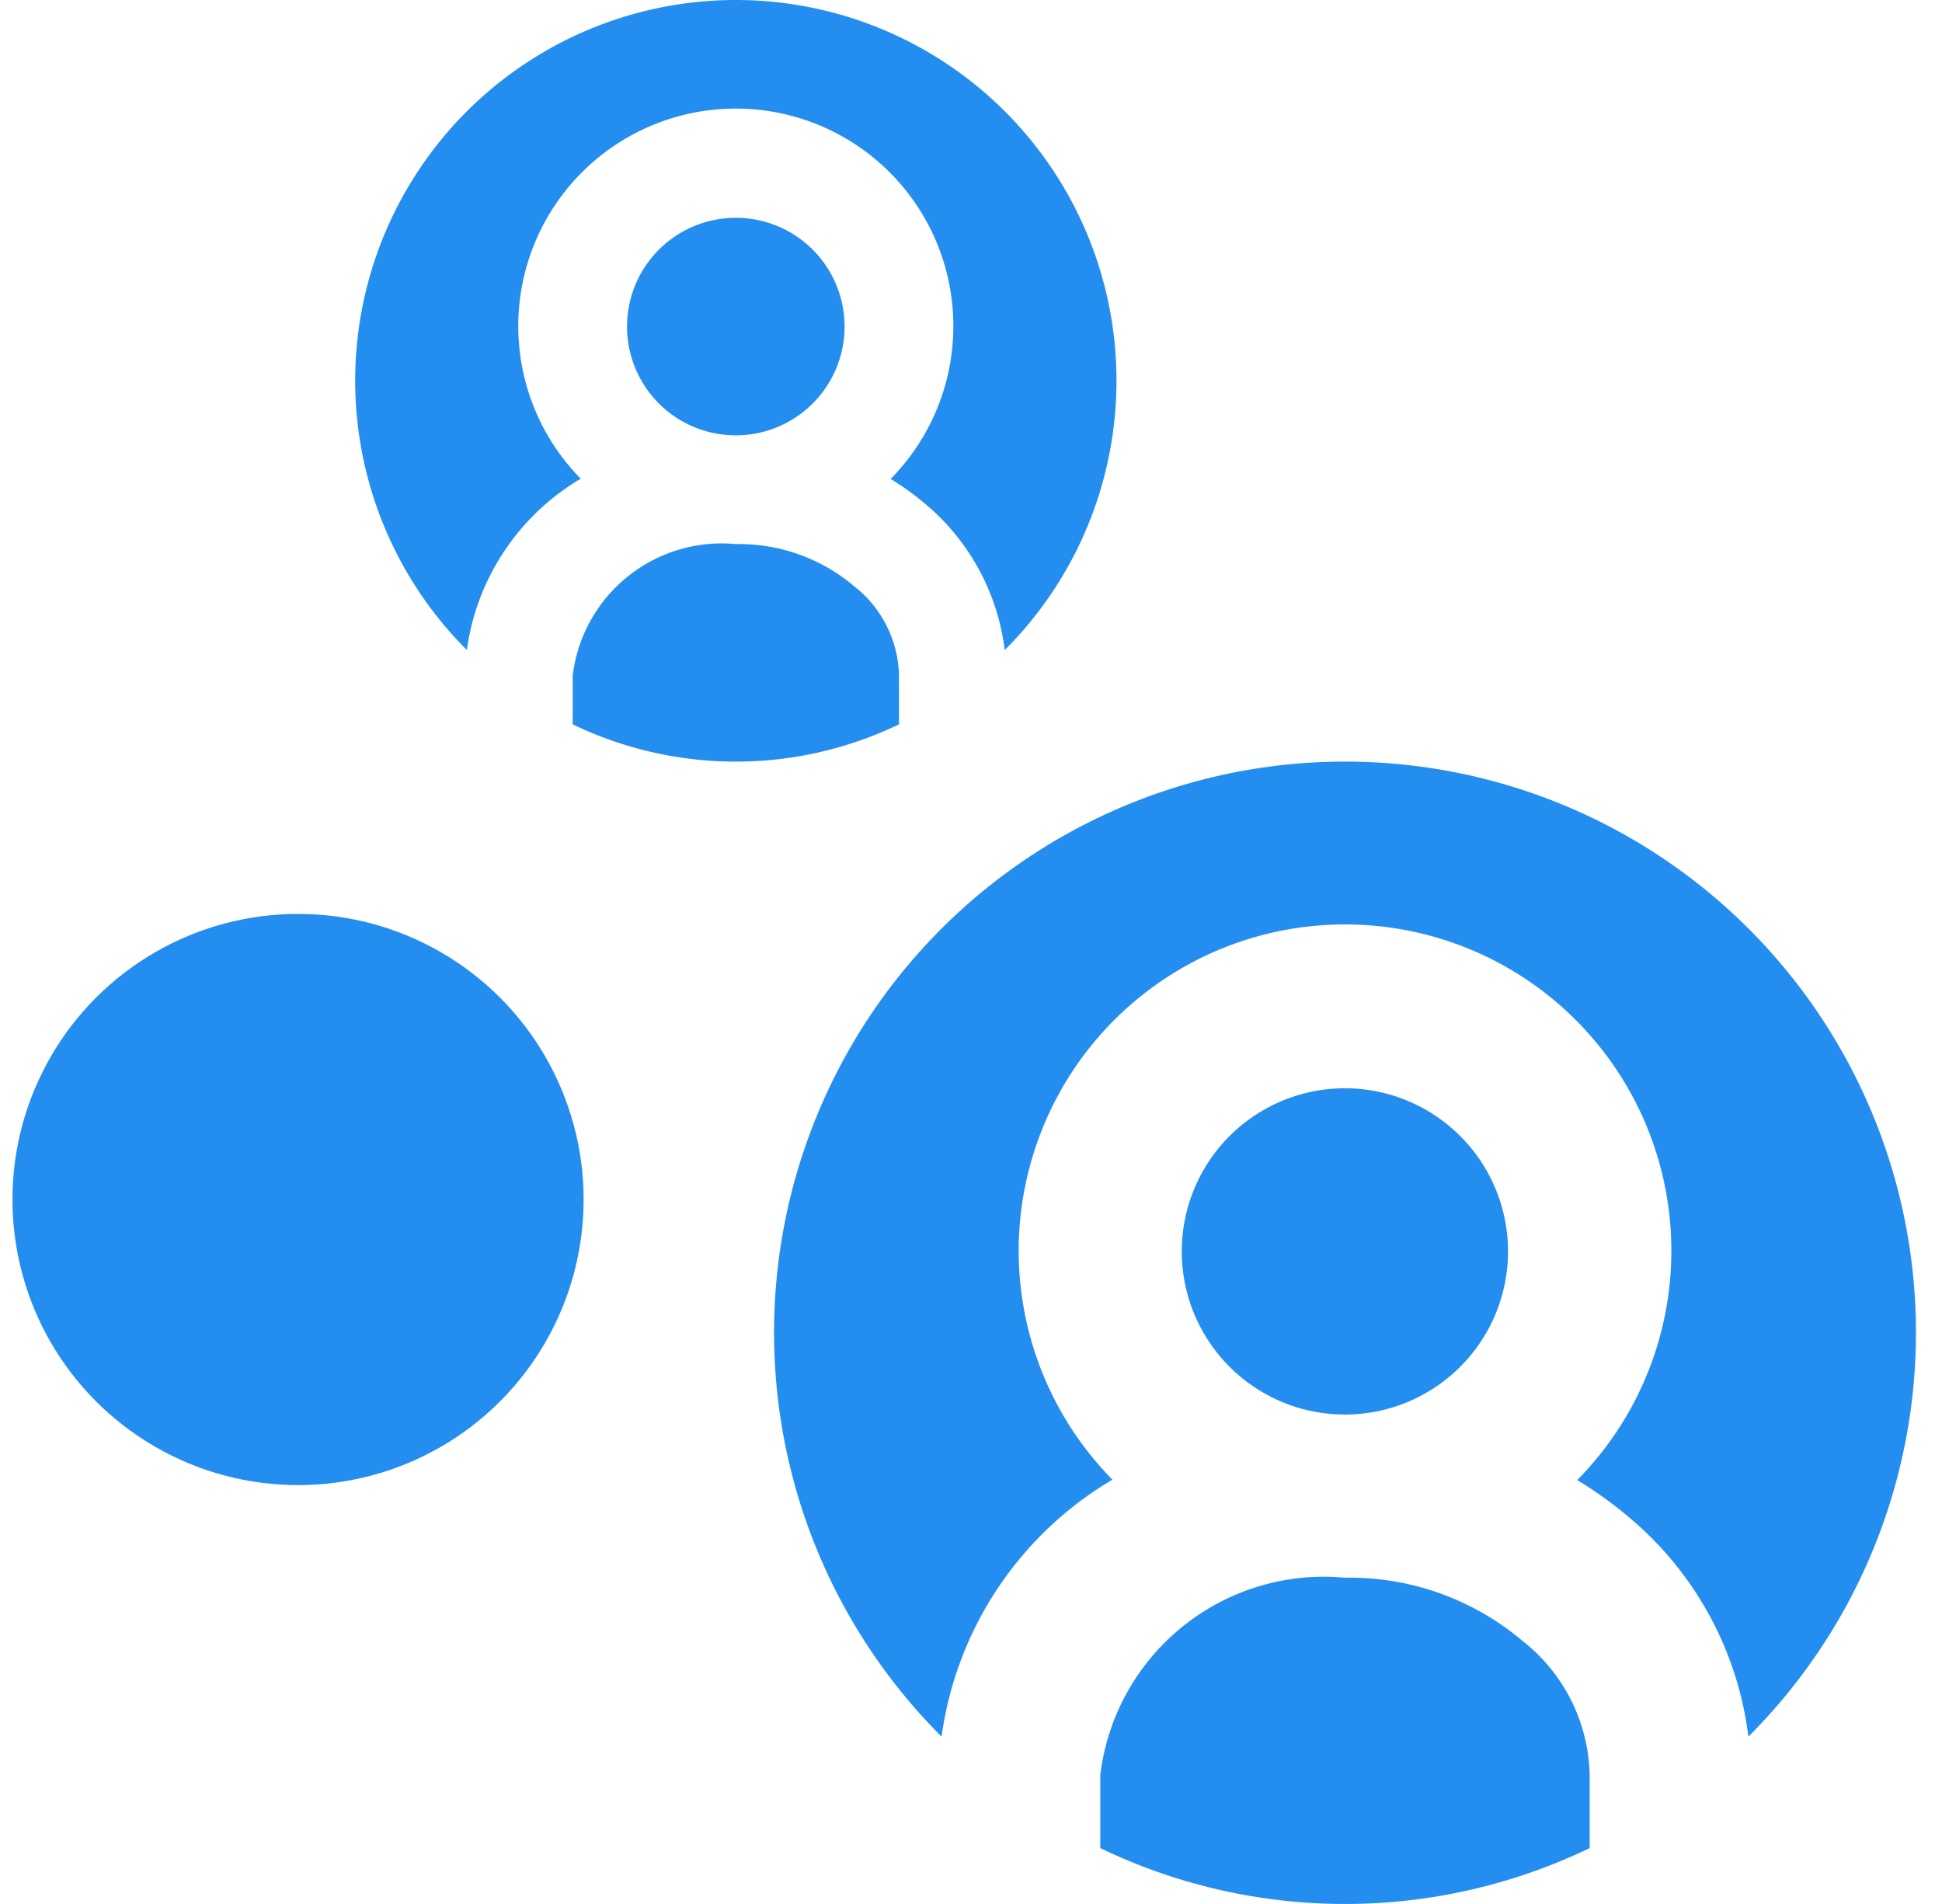
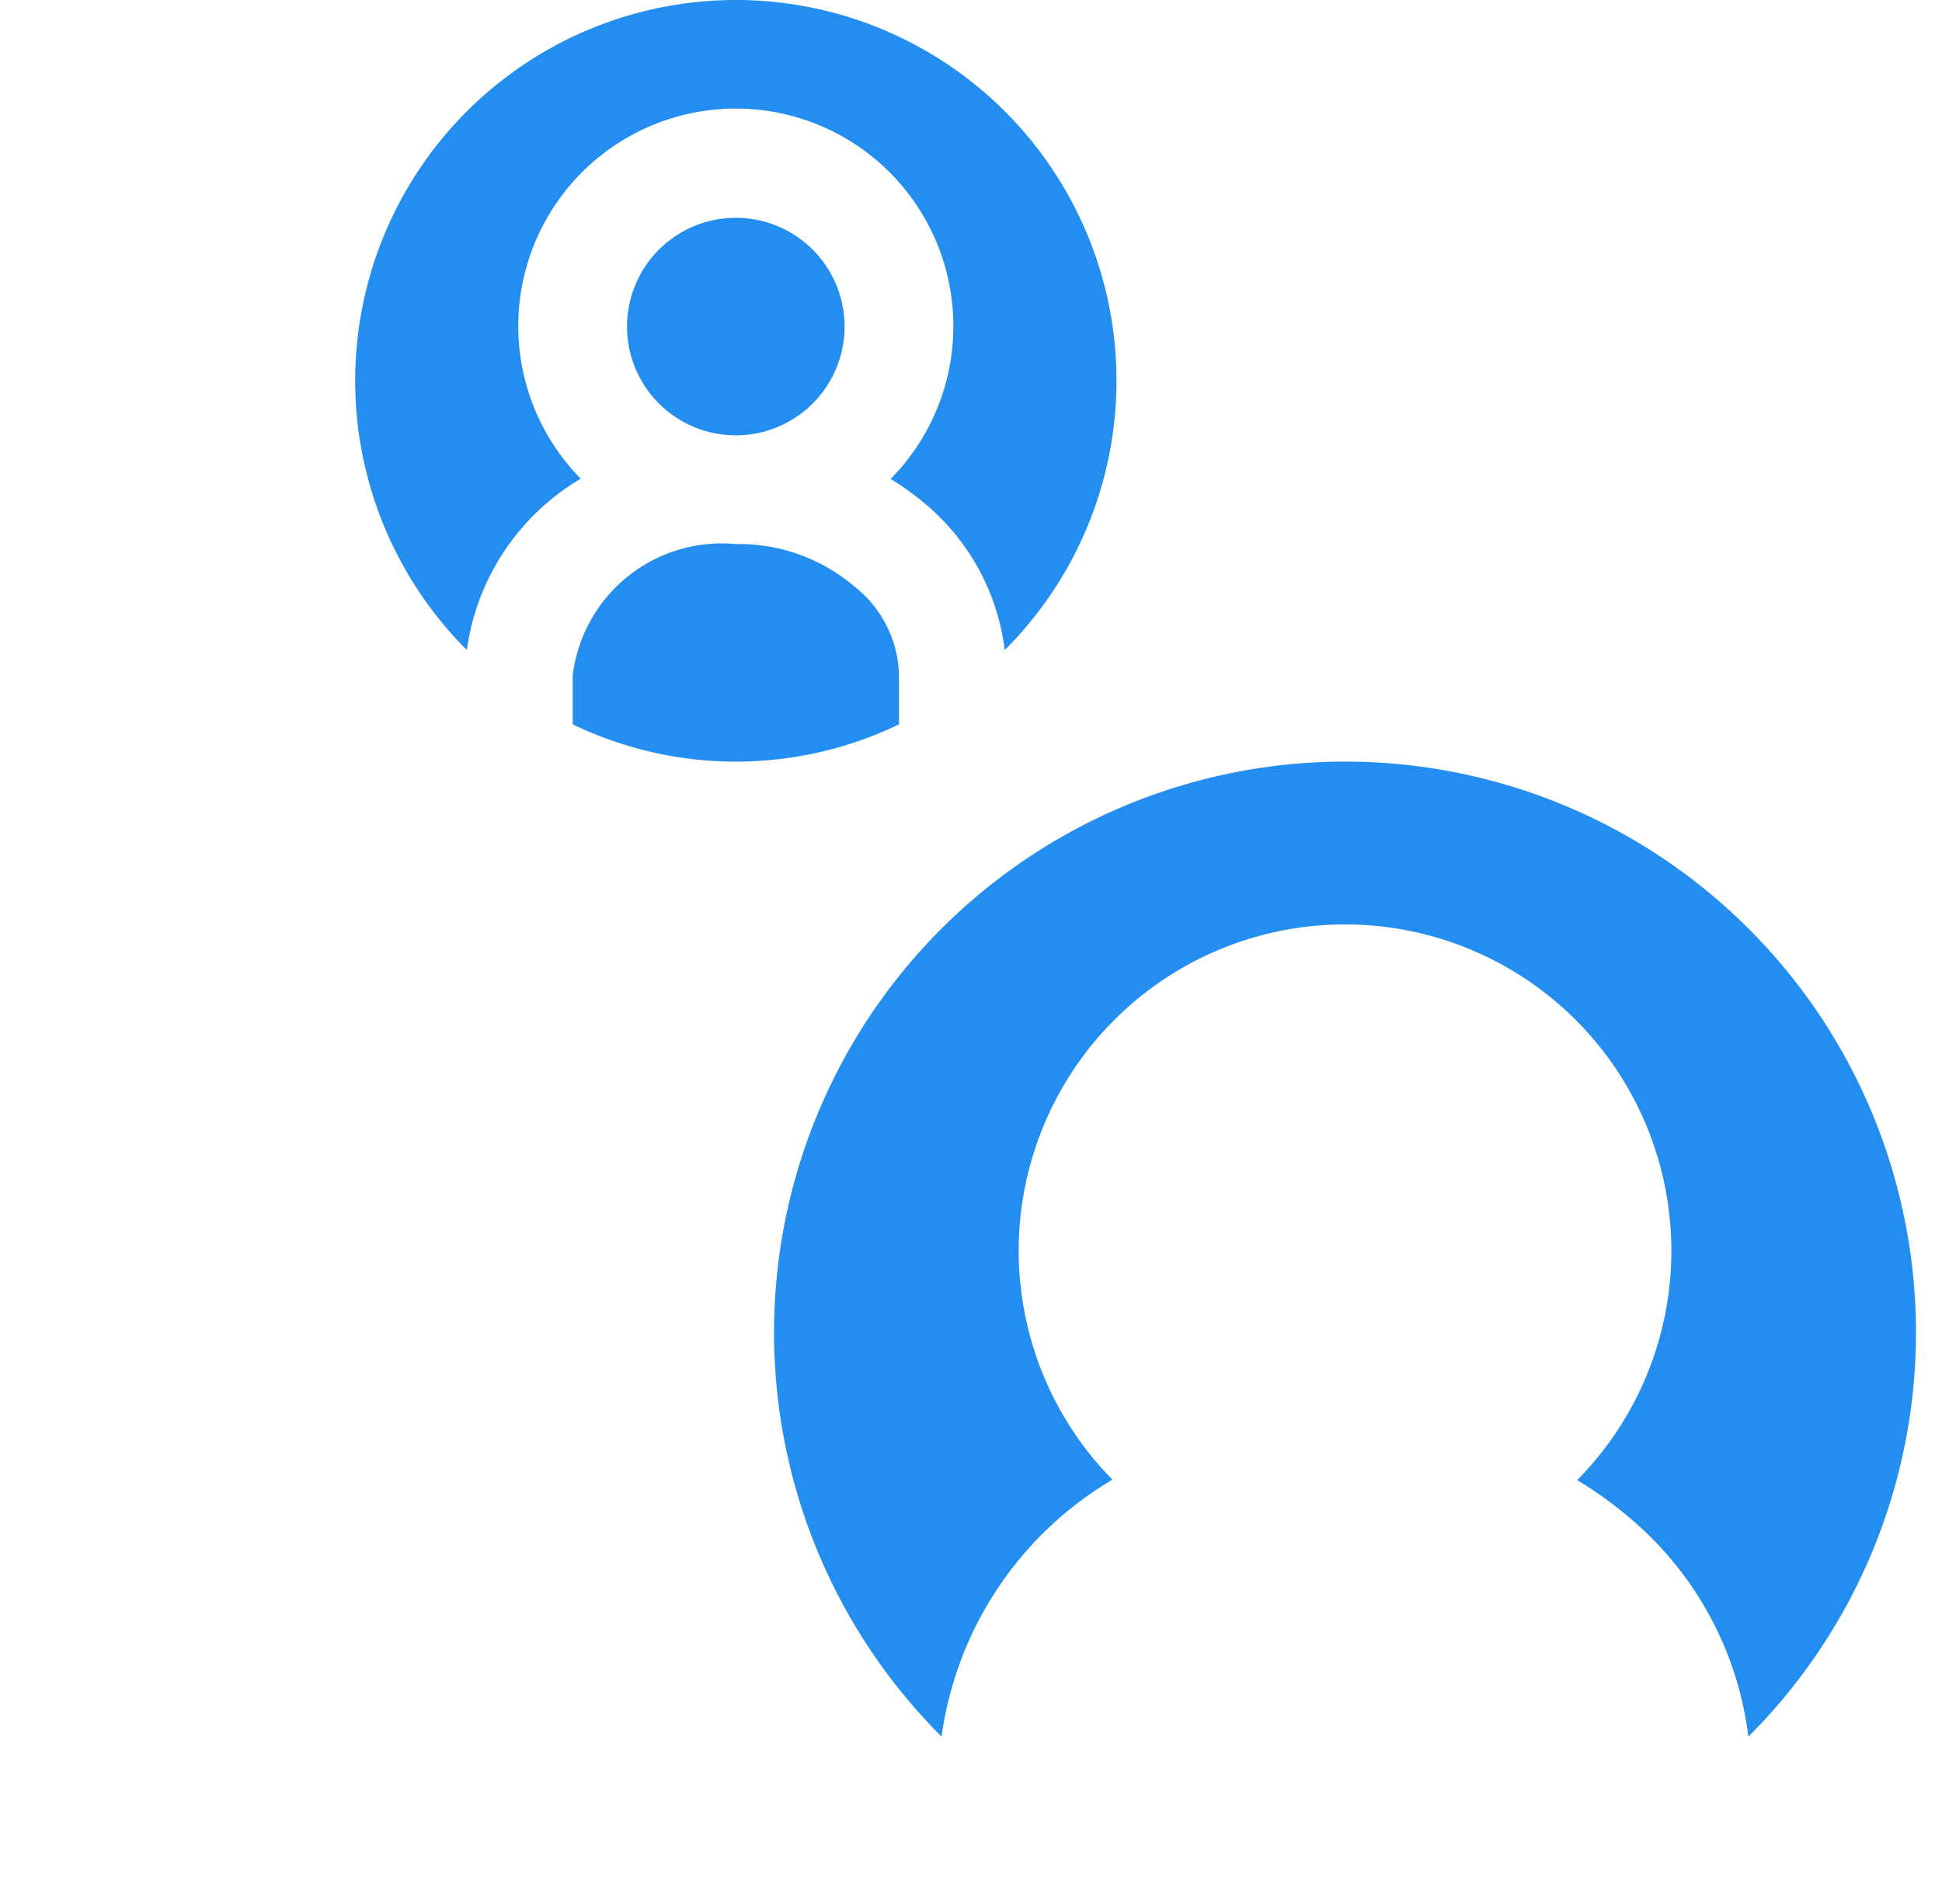
<svg xmlns="http://www.w3.org/2000/svg" width="51" height="50" fill="none">
  <path d="M19.324 0a9.997 9.997 0 00-7.064 17.07 6.205 6.205 0 012.991-4.499 5.713 5.713 0 118.138.007c.317.192.619.409.902.648a5.956 5.956 0 012.095 3.845A9.996 9.996 0 0019.324 0z" fill="#248EF0" />
  <path d="M22.435 15.398a4.675 4.675 0 00-3.11-1.11 3.942 3.942 0 00-4.285 3.456v1.278a9.869 9.869 0 008.569 0v-1.278a3.056 3.056 0 00-1.174-2.346zm-.255-6.822a2.856 2.856 0 10-5.713 0 2.856 2.856 0 005.713 0zM35.322 20a14.995 14.995 0 00-10.595 25.605 9.306 9.306 0 014.487-6.748 8.57 8.57 0 1112.206.011c.476.287.929.612 1.353.971a8.93 8.93 0 013.142 5.767A14.994 14.994 0 0035.322 20z" fill="#248EF0" />
-   <path d="M39.603 32.863a4.284 4.284 0 10-8.568 0 4.284 4.284 0 008.568 0zm.385 10.232a7.027 7.027 0 00-4.667-1.663 5.914 5.914 0 00-6.426 5.183v1.917a14.801 14.801 0 0012.852 0v-1.917a4.592 4.592 0 00-1.759-3.52z" fill="#248EF0" />
-   <circle cx="7.827" cy="31.5" r="7.5" fill="#248EF0" />
</svg>